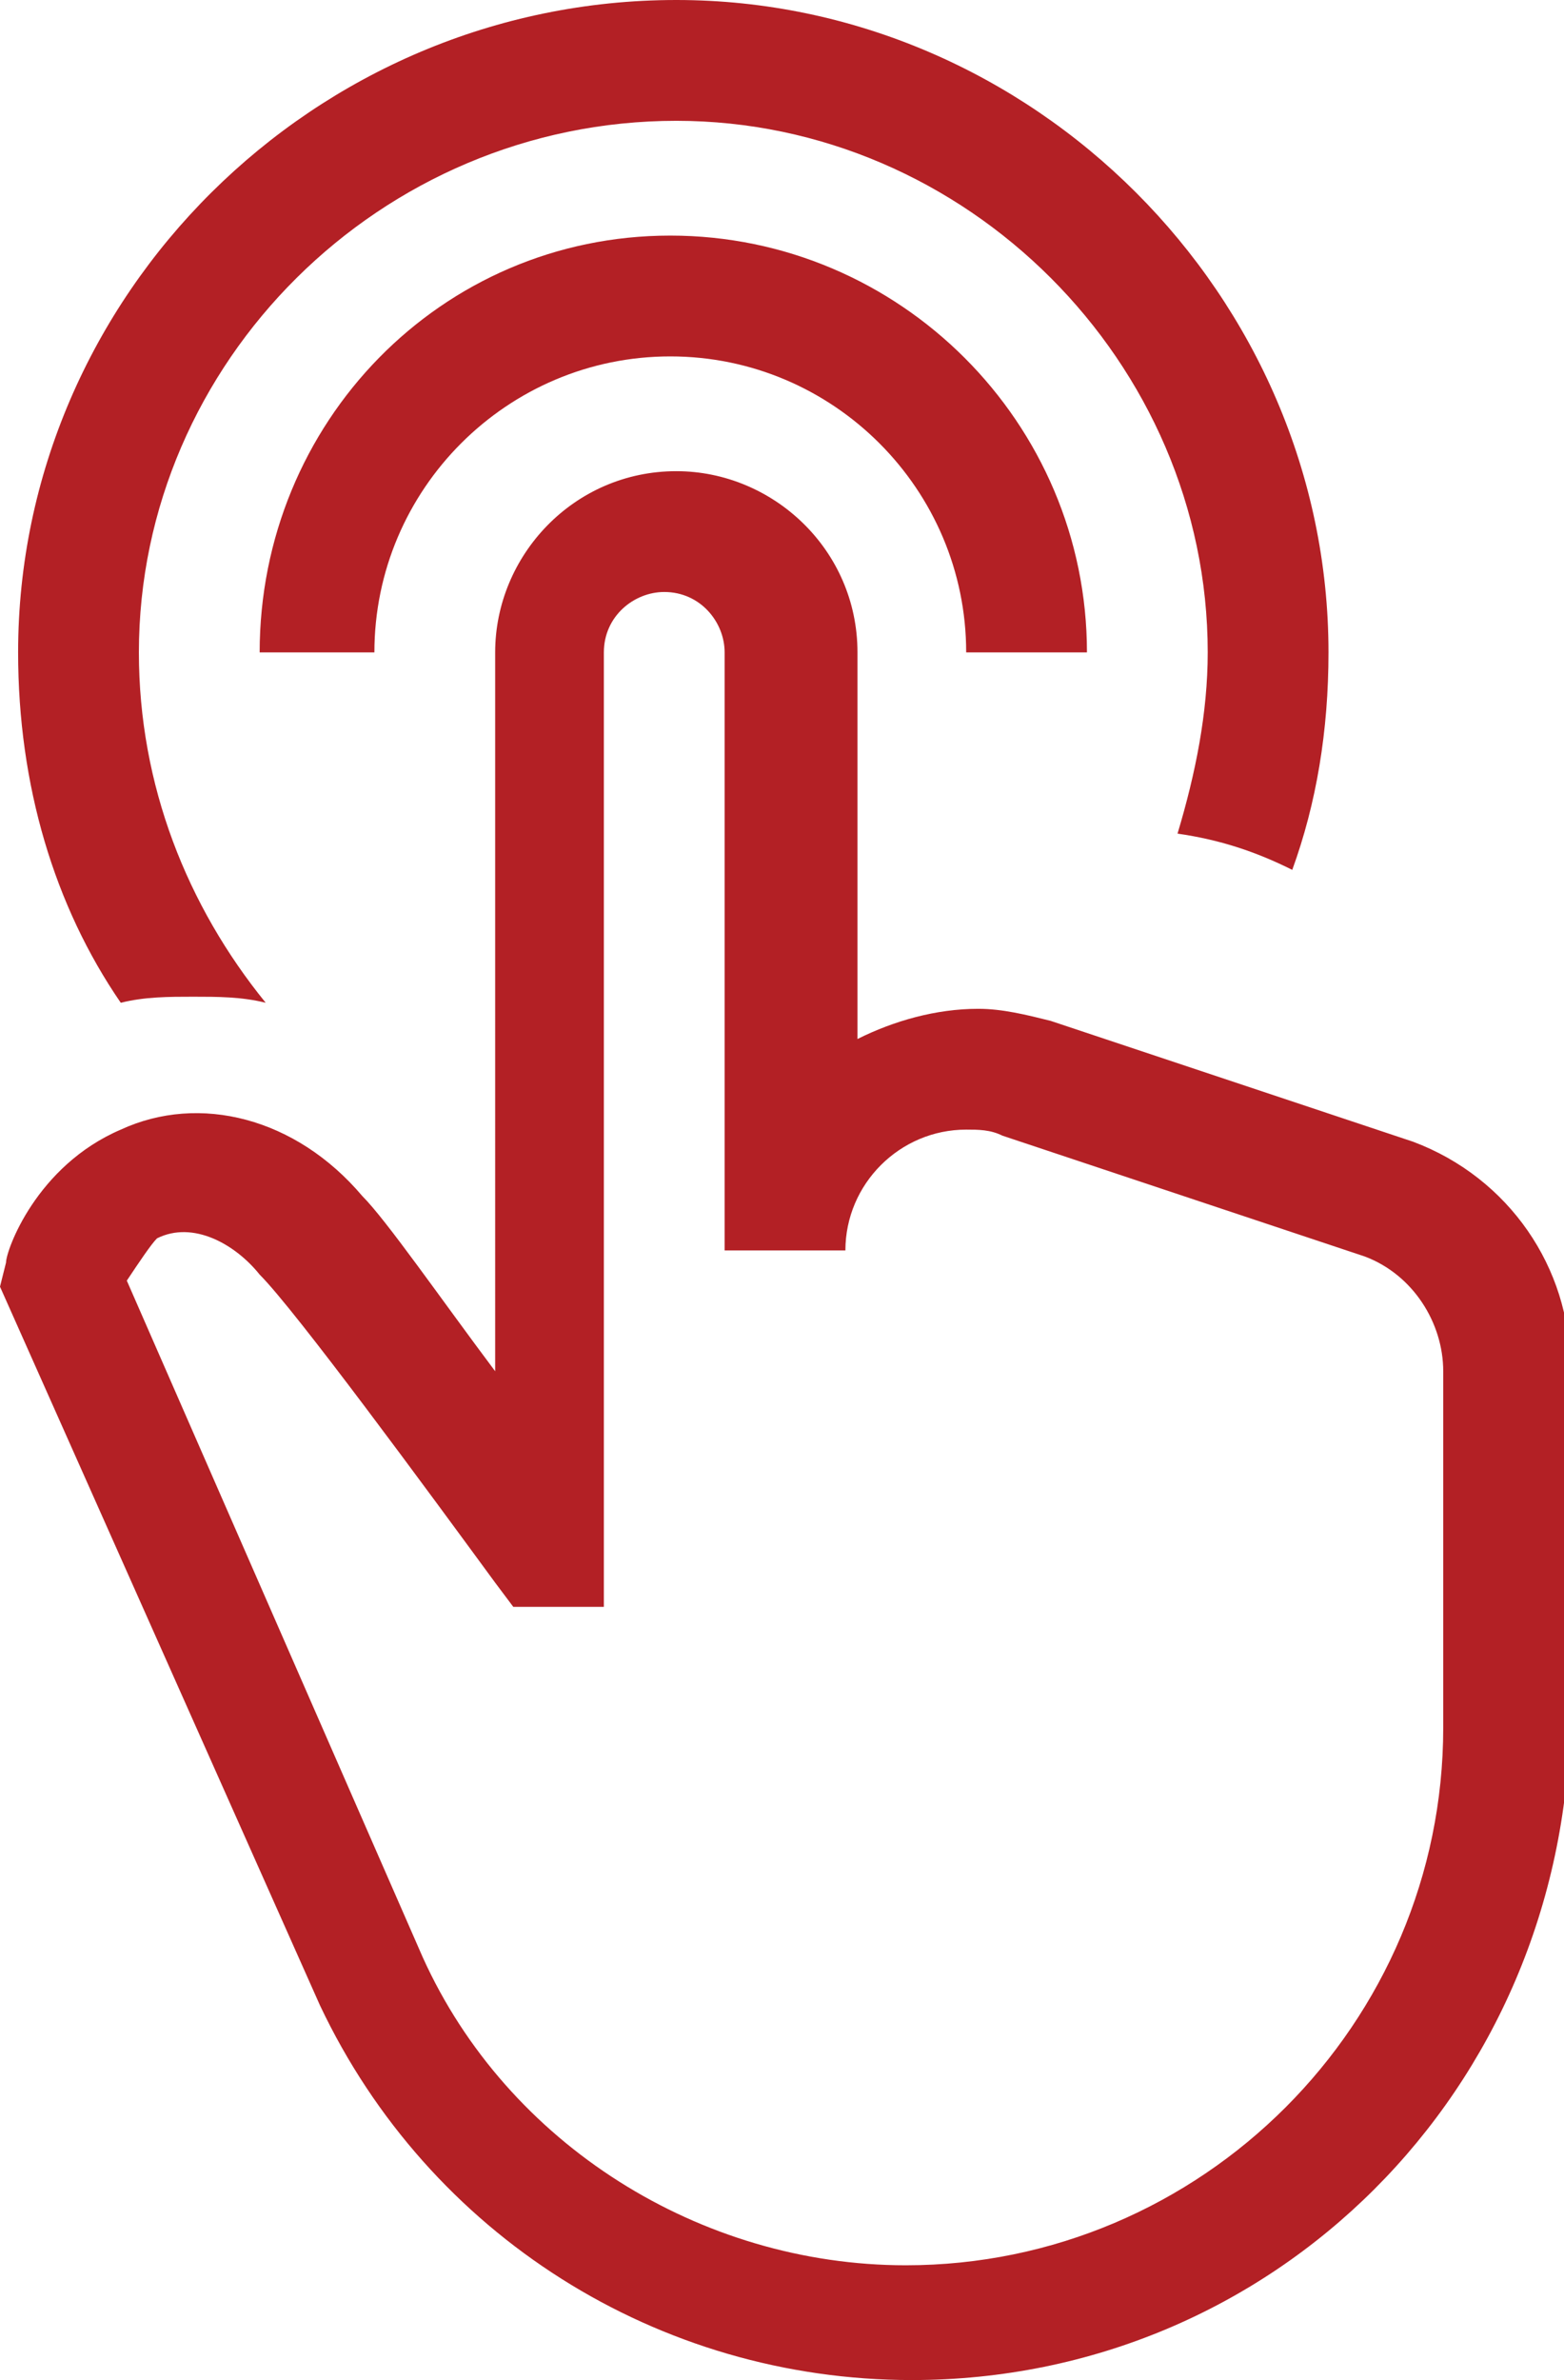
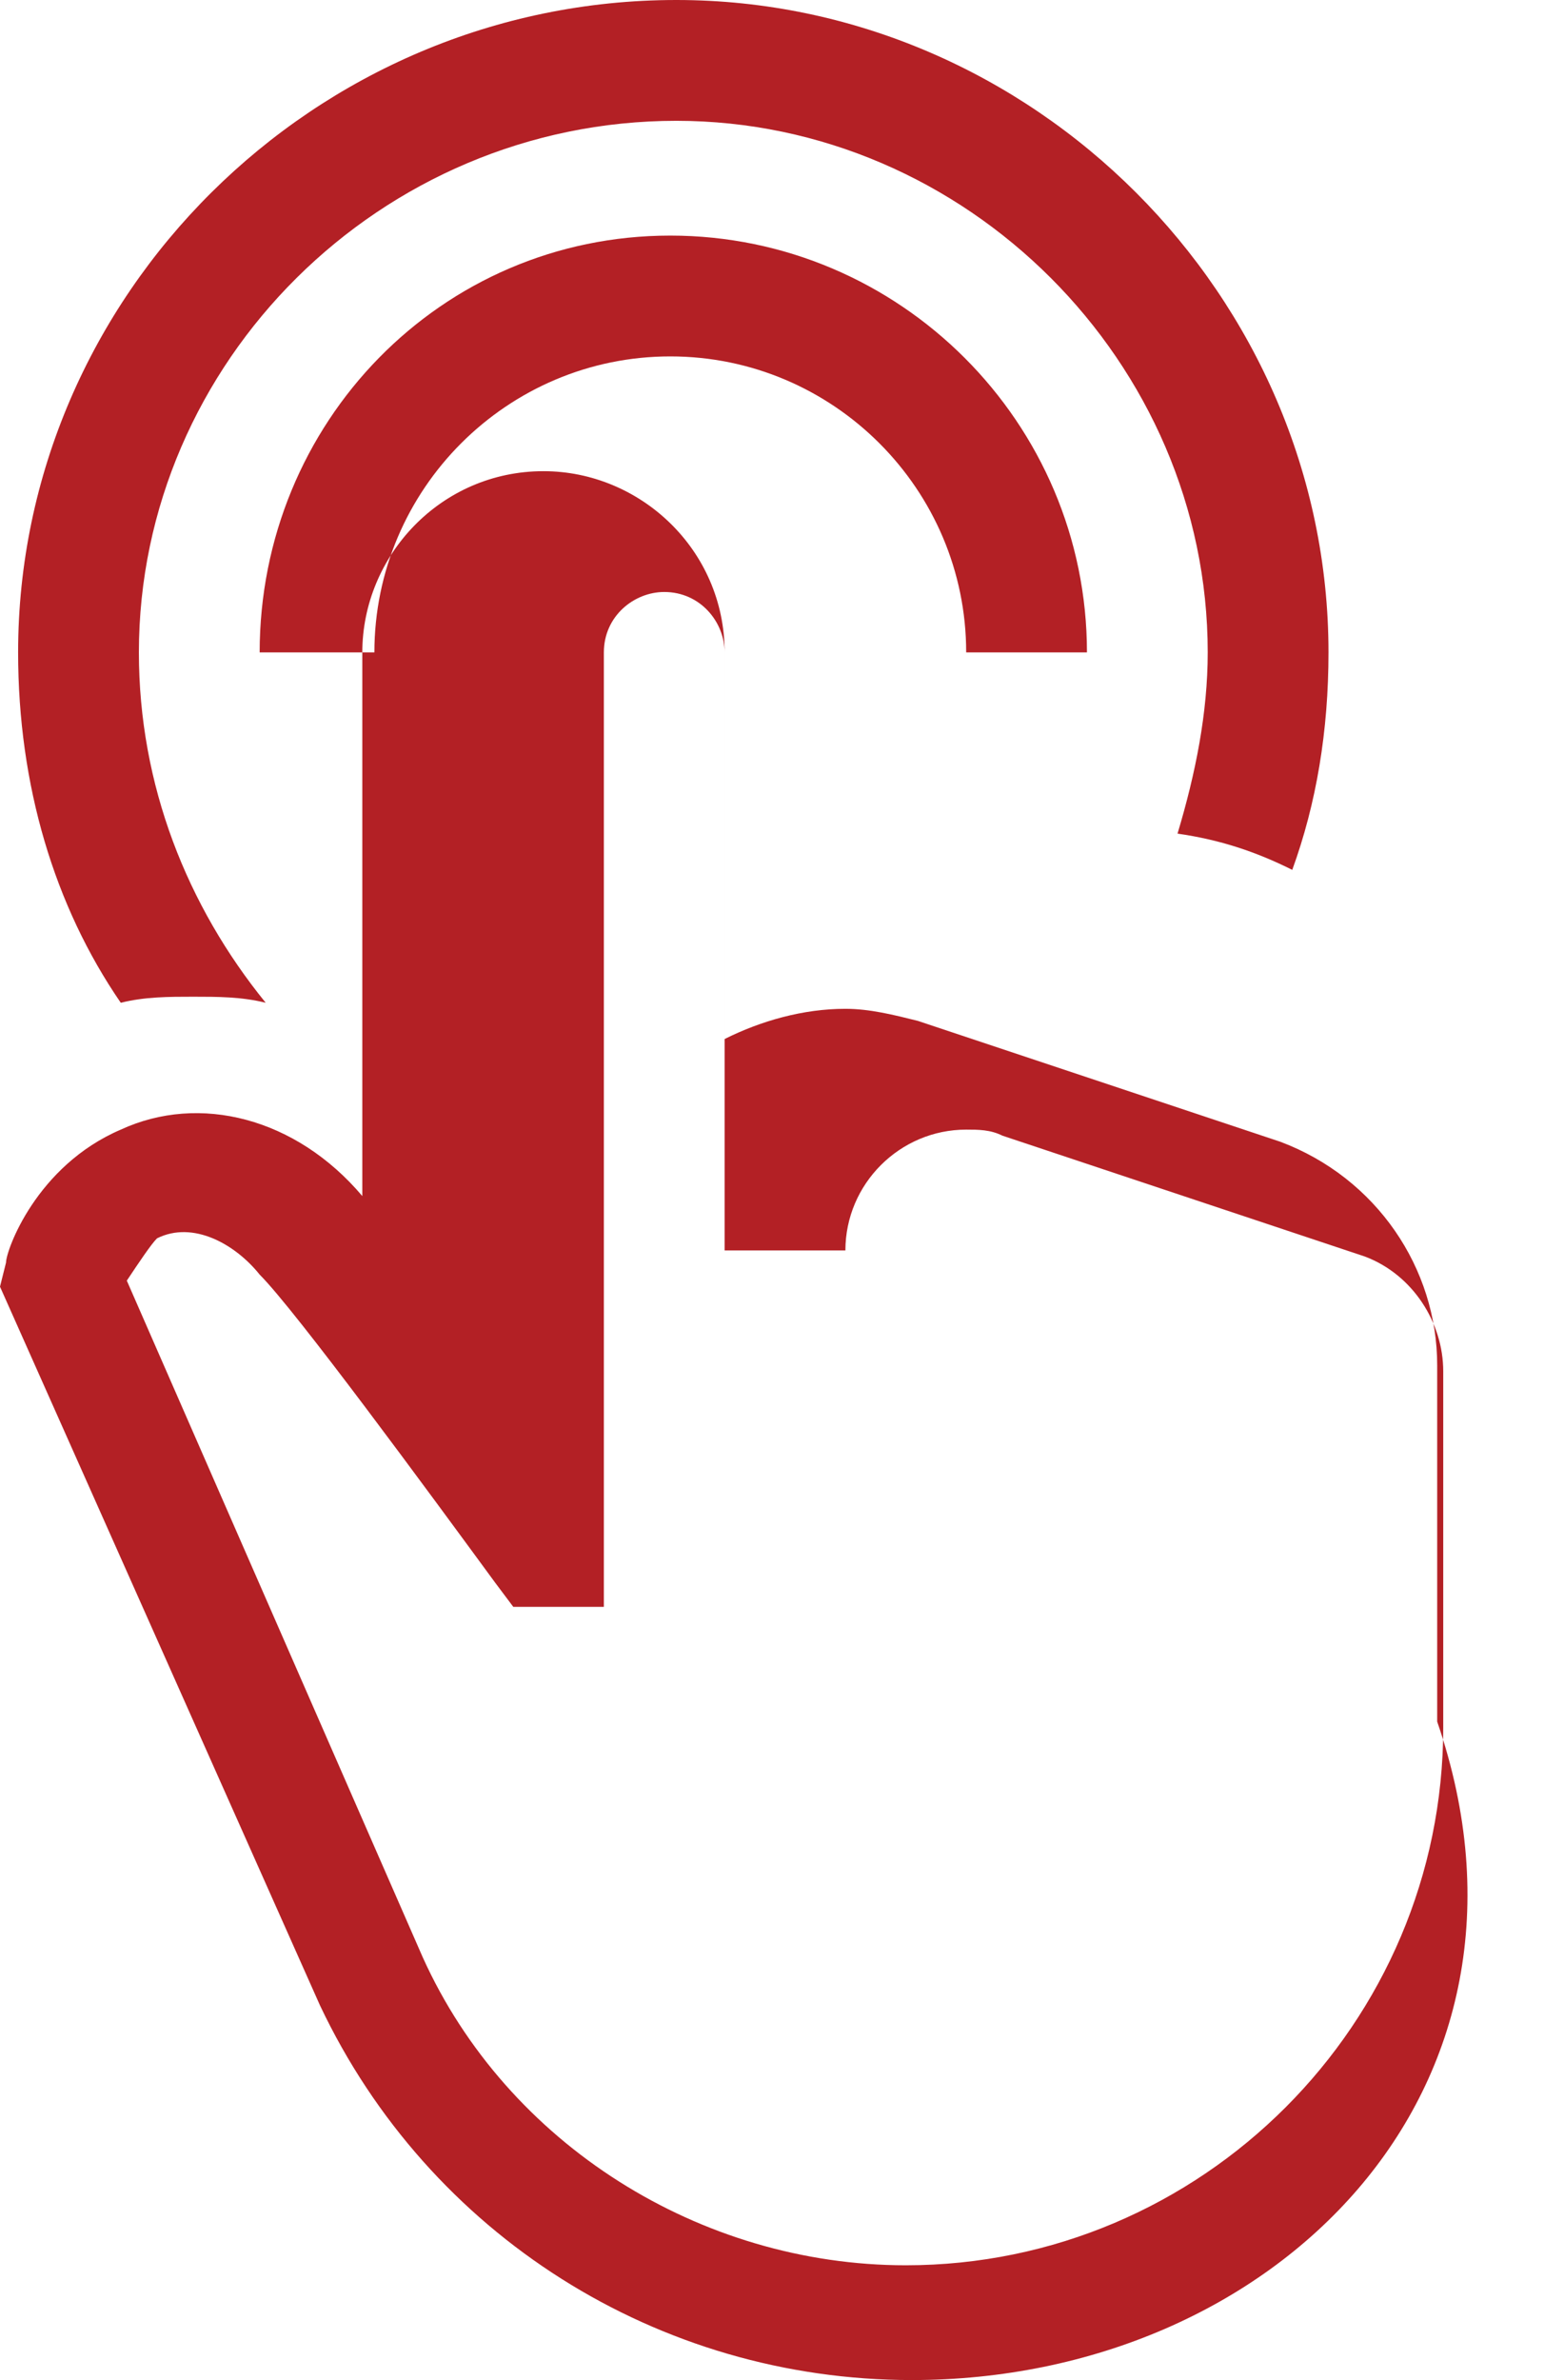
<svg xmlns="http://www.w3.org/2000/svg" version="1.2" baseProfile="tiny" id="Layer_1" x="0px" y="0px" viewBox="0 0 25.9 39.4" overflow="visible" xml:space="preserve">
-   <path fill="#b32025" d="M6.2,10.8c0-2.7,2.2-4.9,4.9-4.9c2.7,0,4.9,2.2,4.9,4.9h2c0-3.8-3.1-6.9-6.9-6.9S4.3,7,4.3,10.8H6.2z   M3.2,16.5c0.4,0,0.8,0,1.2,0.1c-1.3-1.6-2.1-3.6-2.1-5.8C2.3,6,6.3,2,11.2,2C16,2,20,6,20,10.8c0,1-0.2,2-0.5,3  c0.7,0.1,1.3,0.3,1.9,0.6c0.4-1.1,0.6-2.3,0.6-3.6C22,4.9,17.1,0,11.2,0C5.2,0,0.3,4.9,0.3,10.8C0.3,13,0.9,15,2,16.6  C2.4,16.5,2.8,16.5,3.2,16.5 M2.1,21.2l4.9,11.2c1.4,3.1,4.6,5.1,8,5.1c4.9,0,8.9-4,8.9-8.9v-5.4v-0.5c0-0.8-0.5-1.6-1.3-1.9l-6-2  c-0.2-0.1-0.4-0.1-0.6-0.1c-1.1,0-2,0.9-2,2h-2v-9.9c0-0.5-0.4-1-1-1c-0.5,0-1,0.4-1,1v15.8l-1.5,0l-0.3-0.4  c-1.1-1.5-3.3-4.5-3.9-5.1c-0.4-0.5-1.1-0.9-1.7-0.6C2.5,20.6,2.3,20.9,2.1,21.2 M15.1,39.4c-4.2,0-8-2.4-9.8-6.2L0,21.3l0.1-0.4  c0-0.2,0.5-1.6,1.9-2.2c1.3-0.6,2.9-0.2,4,1.1c0.4,0.4,1.3,1.7,2.2,2.9V10.8c0-1.6,1.3-3,3-3c1.6,0,3,1.3,3,3v6.4  c0.6-0.3,1.3-0.5,2-0.5c0.4,0,0.8,0.1,1.2,0.2l6,2c1.6,0.6,2.6,2.1,2.6,3.7v0.5v5.4C25.9,34.6,21.1,39.4,15.1,39.4" />
+   <path fill="#b32025" d="M6.2,10.8c0-2.7,2.2-4.9,4.9-4.9c2.7,0,4.9,2.2,4.9,4.9h2c0-3.8-3.1-6.9-6.9-6.9S4.3,7,4.3,10.8H6.2z   M3.2,16.5c0.4,0,0.8,0,1.2,0.1c-1.3-1.6-2.1-3.6-2.1-5.8C2.3,6,6.3,2,11.2,2C16,2,20,6,20,10.8c0,1-0.2,2-0.5,3  c0.7,0.1,1.3,0.3,1.9,0.6c0.4-1.1,0.6-2.3,0.6-3.6C22,4.9,17.1,0,11.2,0C5.2,0,0.3,4.9,0.3,10.8C0.3,13,0.9,15,2,16.6  C2.4,16.5,2.8,16.5,3.2,16.5 M2.1,21.2l4.9,11.2c1.4,3.1,4.6,5.1,8,5.1c4.9,0,8.9-4,8.9-8.9v-5.4v-0.5c0-0.8-0.5-1.6-1.3-1.9l-6-2  c-0.2-0.1-0.4-0.1-0.6-0.1c-1.1,0-2,0.9-2,2h-2v-9.9c0-0.5-0.4-1-1-1c-0.5,0-1,0.4-1,1v15.8l-1.5,0l-0.3-0.4  c-1.1-1.5-3.3-4.5-3.9-5.1c-0.4-0.5-1.1-0.9-1.7-0.6C2.5,20.6,2.3,20.9,2.1,21.2 M15.1,39.4c-4.2,0-8-2.4-9.8-6.2L0,21.3l0.1-0.4  c0-0.2,0.5-1.6,1.9-2.2c1.3-0.6,2.9-0.2,4,1.1V10.8c0-1.6,1.3-3,3-3c1.6,0,3,1.3,3,3v6.4  c0.6-0.3,1.3-0.5,2-0.5c0.4,0,0.8,0.1,1.2,0.2l6,2c1.6,0.6,2.6,2.1,2.6,3.7v0.5v5.4C25.9,34.6,21.1,39.4,15.1,39.4" />
</svg>